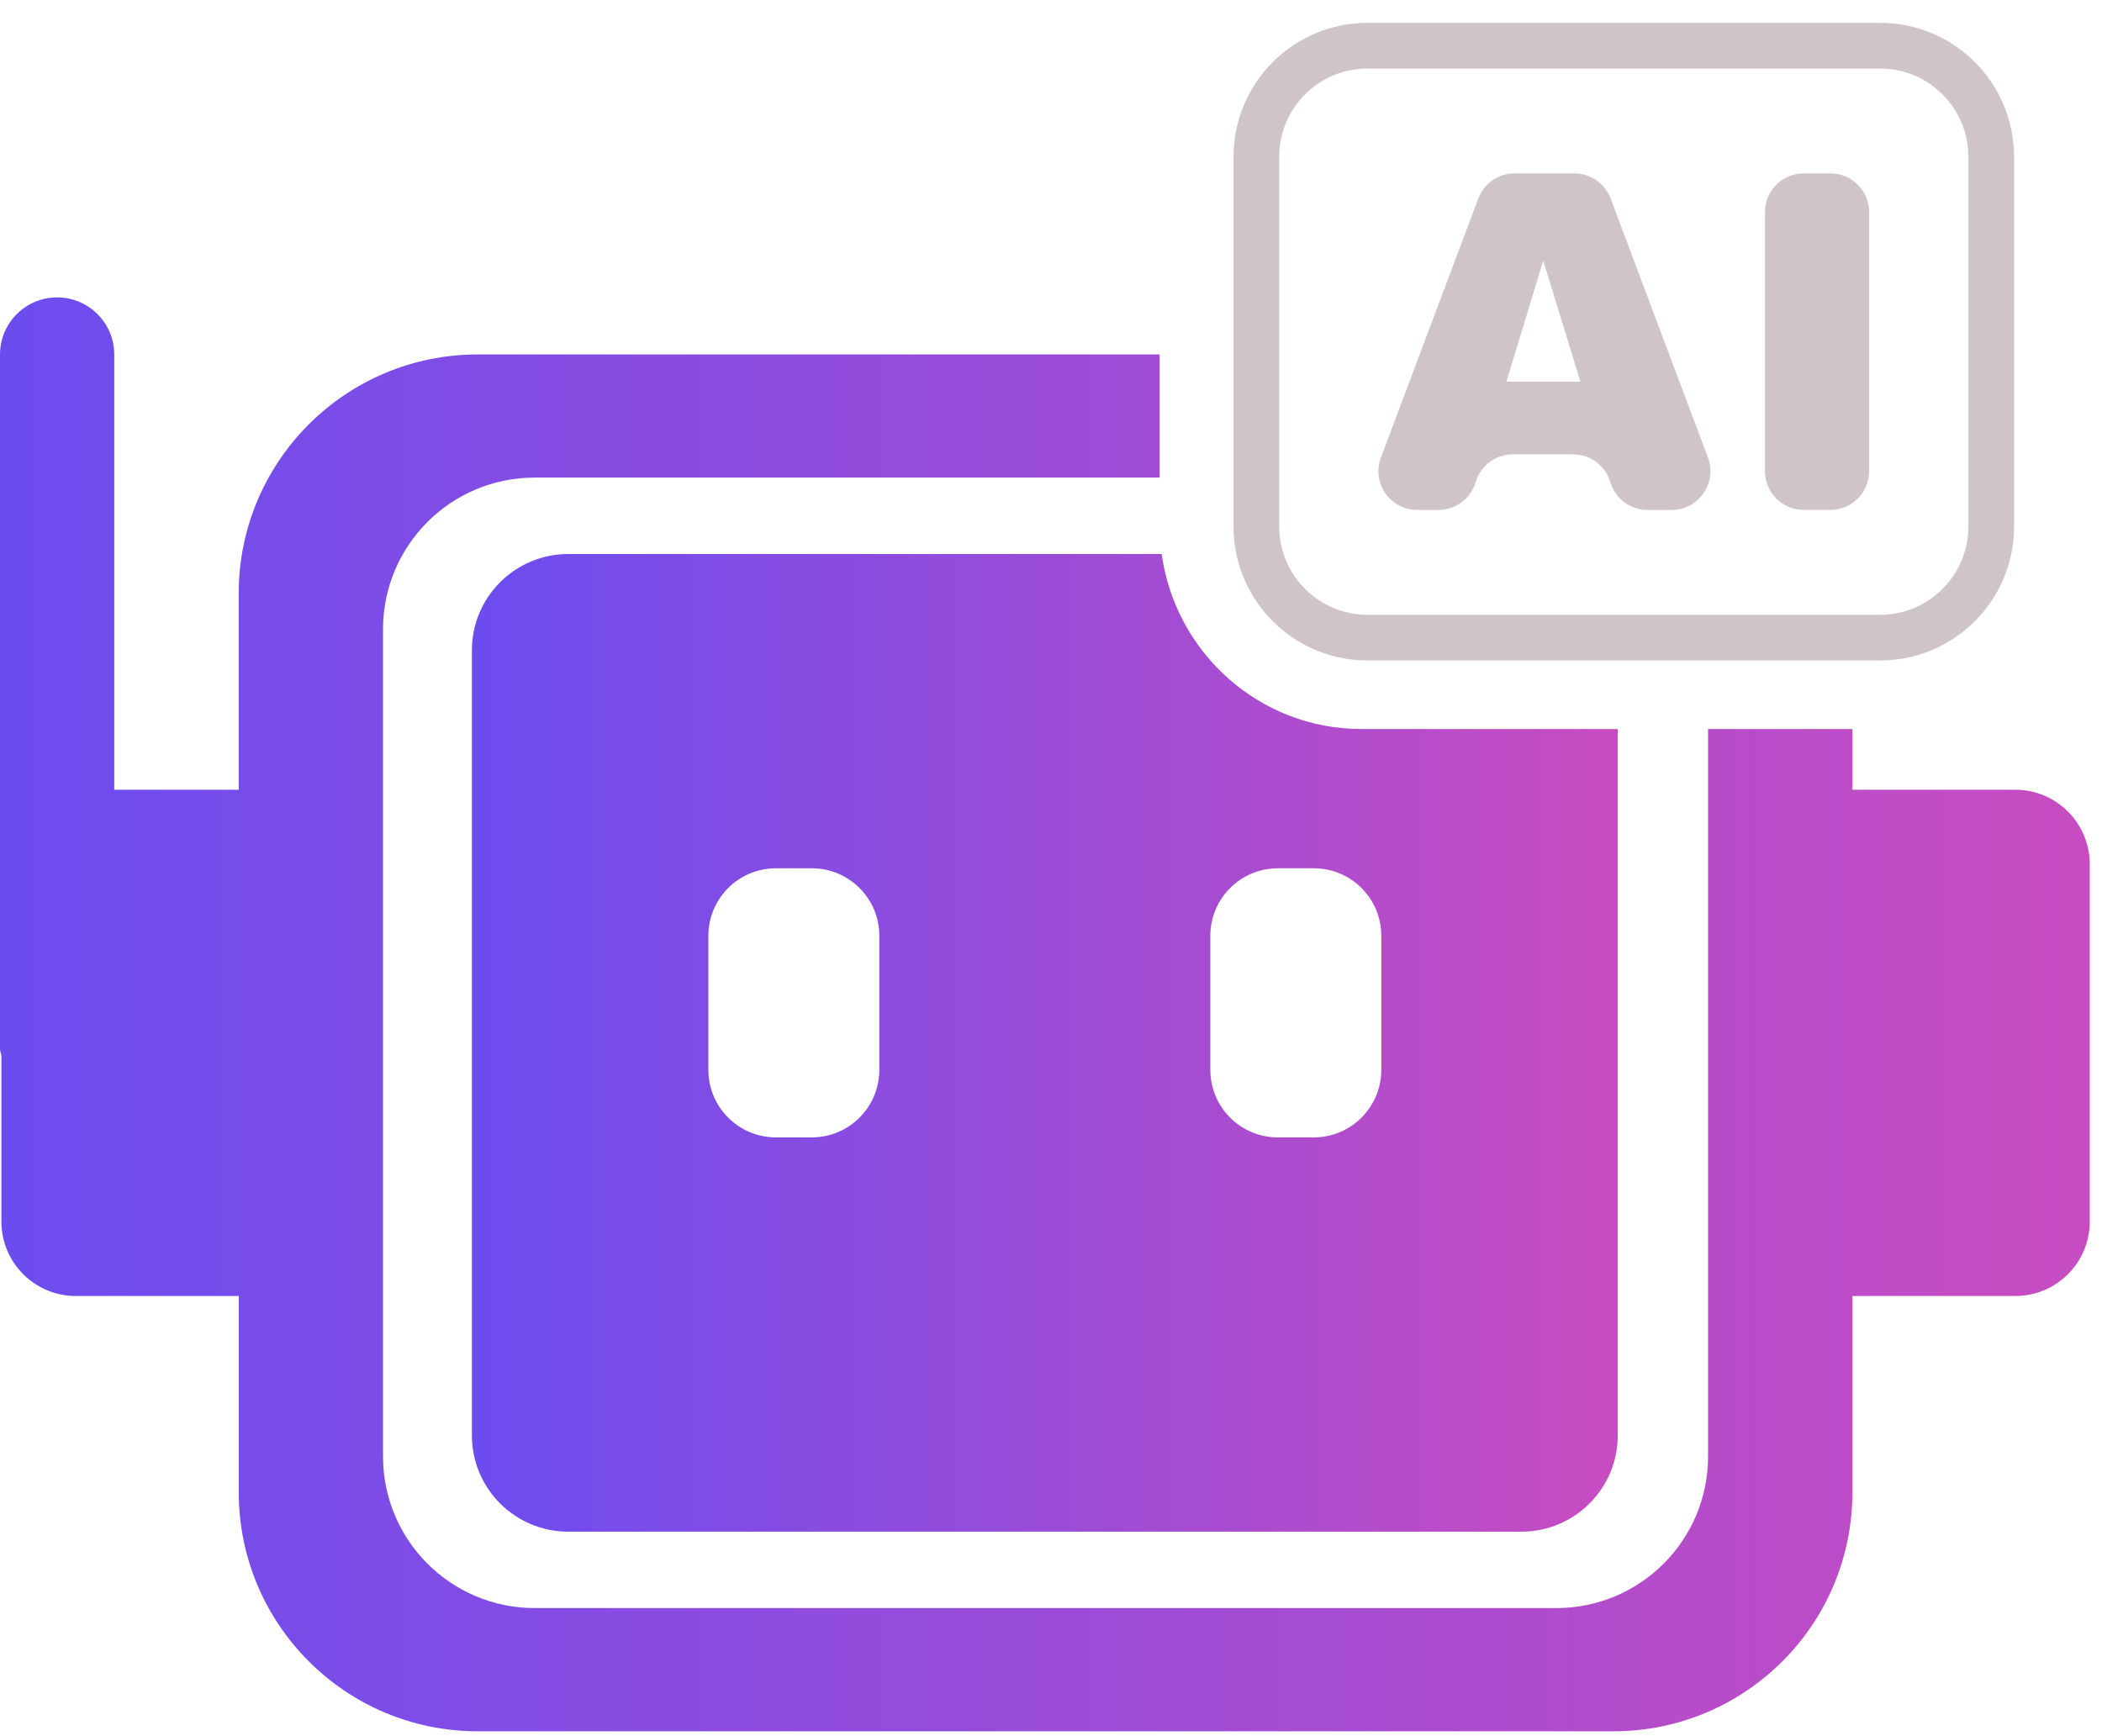
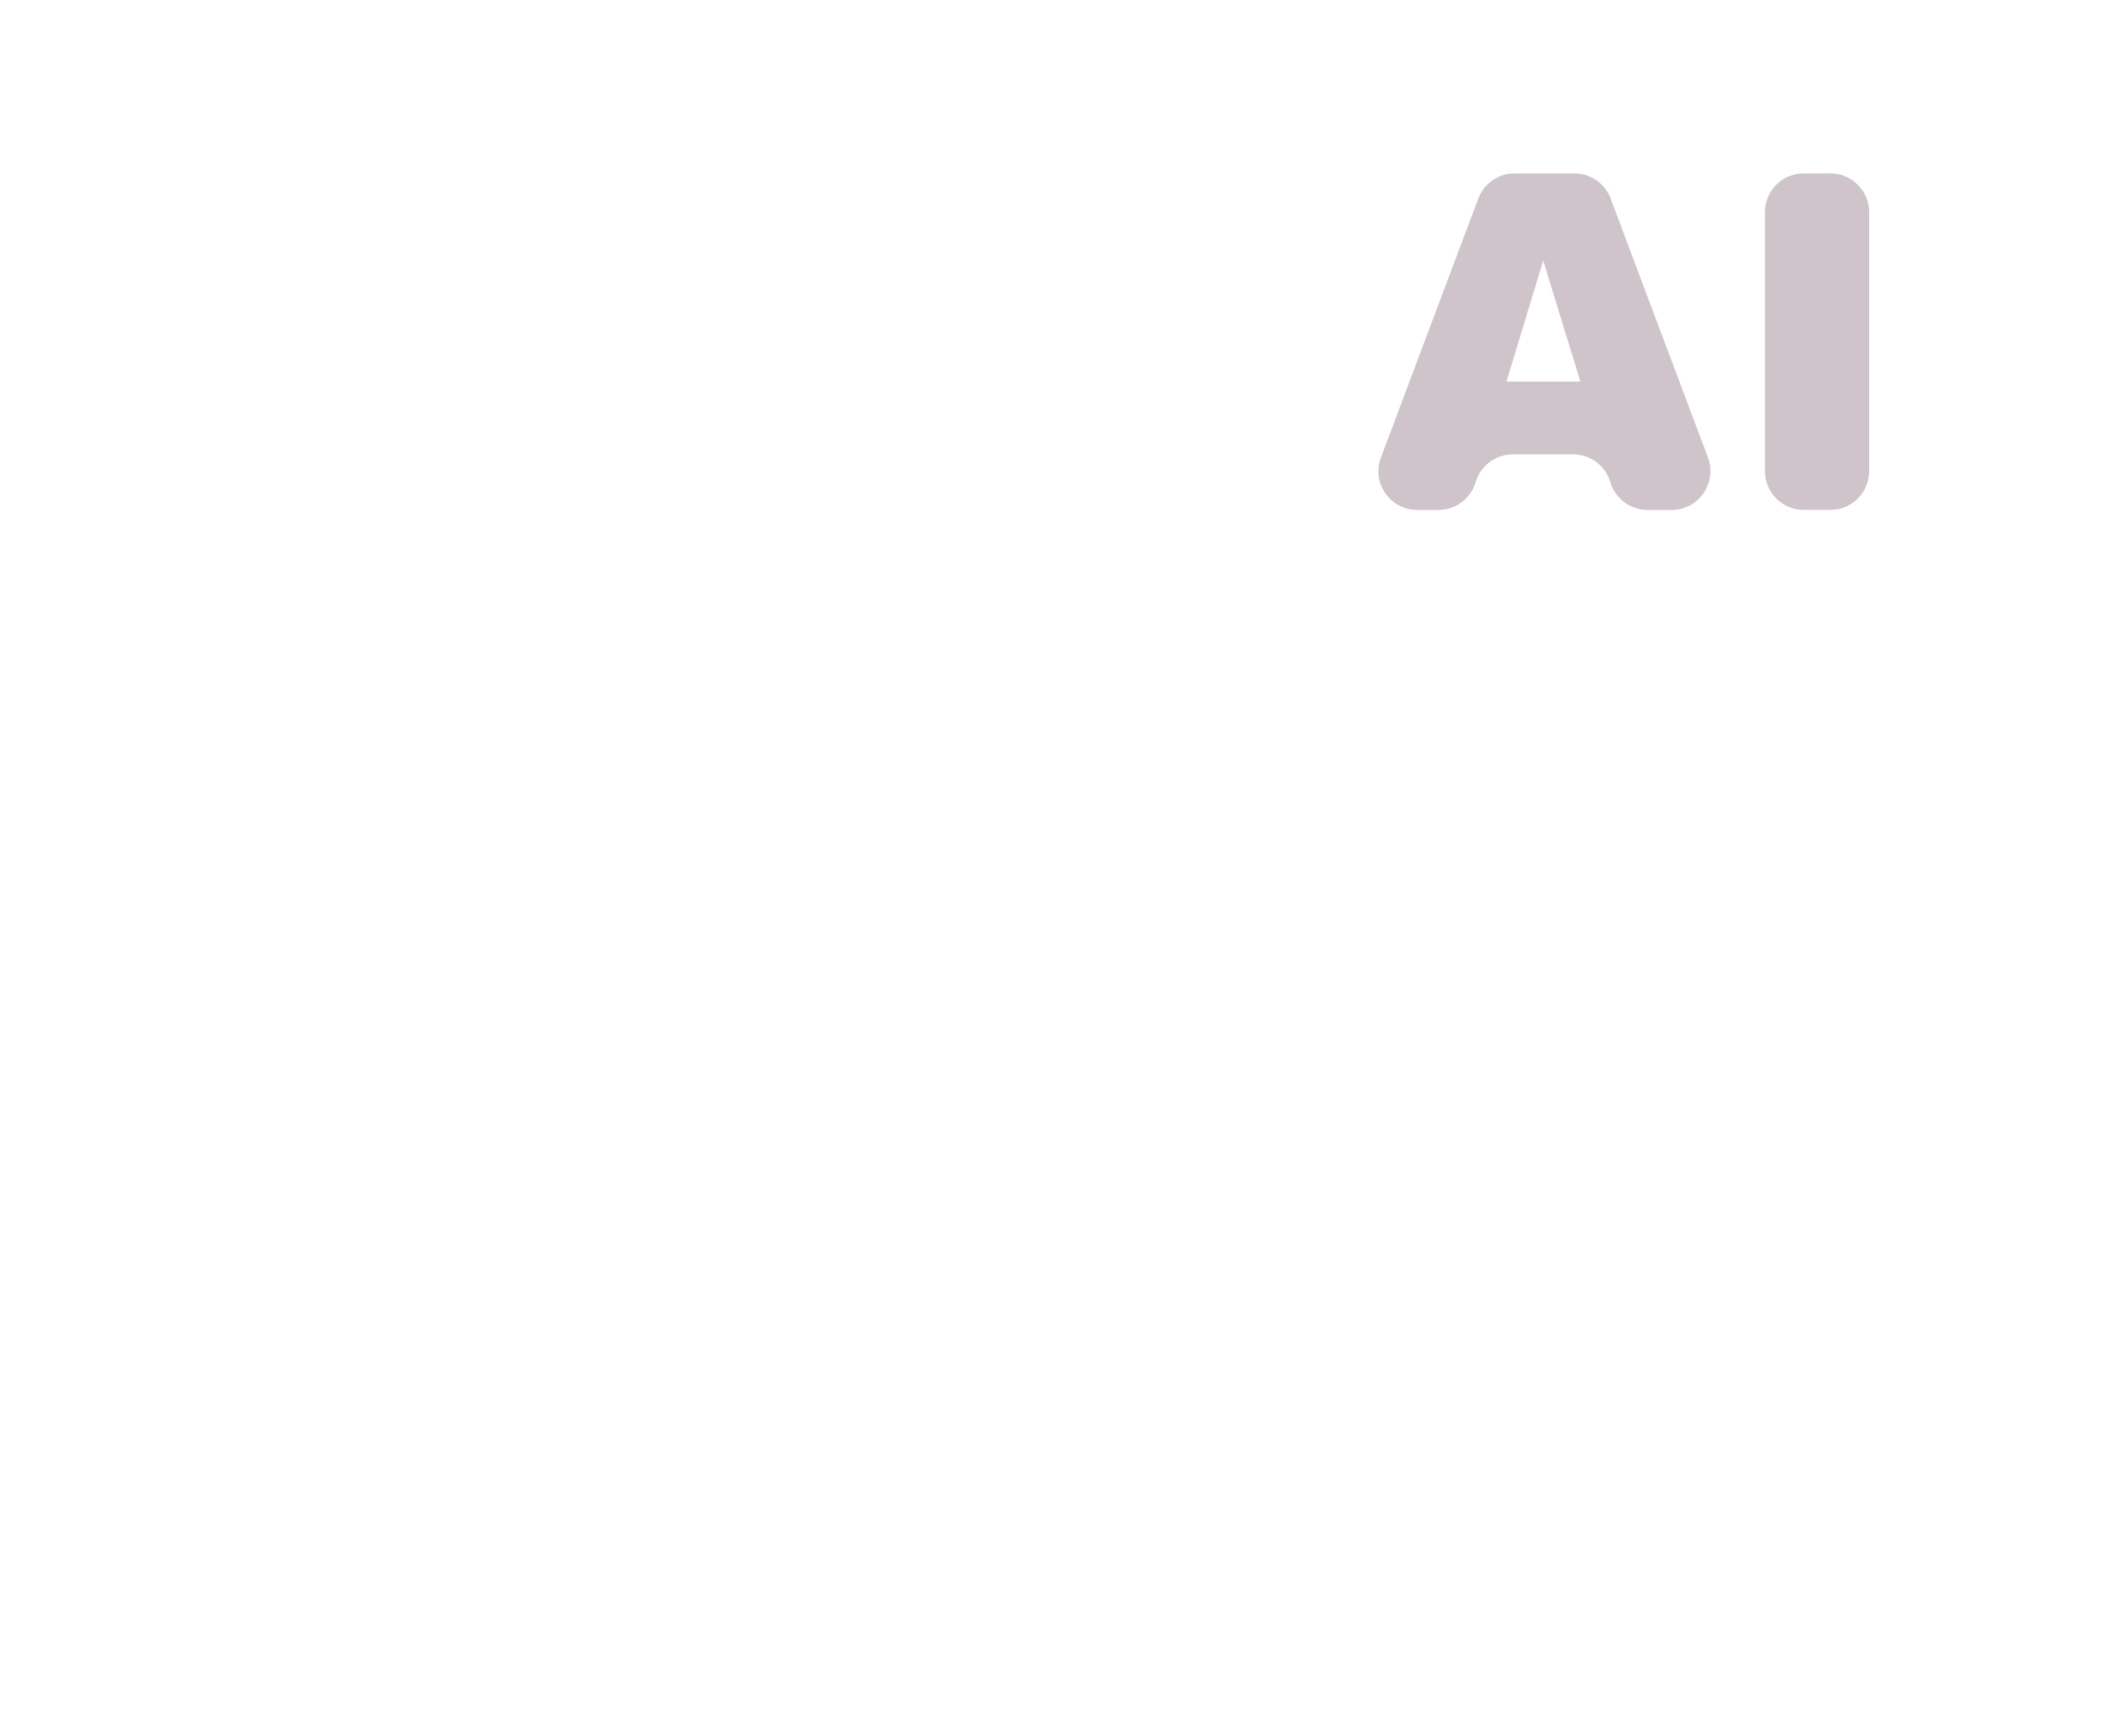
<svg xmlns="http://www.w3.org/2000/svg" width="46" height="38" viewBox="0 0 46 38" fill="none">
-   <path d="M44.102 17.285H40.537V15.956H37.379V31.877C37.379 33.71 35.893 35.196 34.06 35.196H11.701C9.868 35.196 8.382 33.71 8.382 31.877V13.772C8.382 11.939 9.868 10.453 11.701 10.453H25.377V7.758H10.454C7.566 7.758 5.224 10.099 5.224 12.988V17.285H2.5V7.759C2.5 7.069 1.94 6.509 1.25 6.509C0.56 6.509 0 7.069 0 7.759V22.959C0 23.013 0.024 23.059 0.031 23.111V26.737C0.031 27.636 0.76 28.366 1.66 28.366H5.225V32.663C5.225 35.551 7.566 37.893 10.455 37.893H35.308C38.196 37.893 40.538 35.552 40.538 32.663V28.366H44.103C45.002 28.366 45.732 27.637 45.732 26.737V18.914C45.732 18.015 45.002 17.285 44.102 17.285Z" fill="url(#paint0_linear_11363_554)" />
-   <path d="M41.143 1H29.927C28.583 1 27.494 2.089 27.494 3.433V11.523C27.494 12.867 28.583 13.956 29.927 13.956H41.143C42.487 13.956 43.576 12.867 43.576 11.523V3.433C43.576 2.089 42.487 1 41.143 1Z" stroke="#D0C4CB" stroke-miterlimit="10" />
  <path d="M34.428 9.945H33.107C32.731 9.945 32.4 10.192 32.293 10.553C32.186 10.914 31.855 11.161 31.479 11.161H31.014C30.421 11.161 30.011 10.569 30.22 10.014L32.351 4.345C32.475 4.014 32.792 3.795 33.145 3.795H34.453C34.806 3.795 35.123 4.014 35.247 4.345L37.377 10.014C37.585 10.569 37.175 11.161 36.583 11.161H36.054C35.68 11.161 35.351 10.917 35.242 10.559L35.238 10.547C35.13 10.189 34.8 9.945 34.426 9.945H34.428ZM34.585 8.352L33.772 5.704L32.967 8.352H34.585Z" fill="#D0C4CB" />
  <path d="M39.472 3.795H40.056C40.525 3.795 40.904 4.175 40.904 4.643V10.312C40.904 10.781 40.524 11.16 40.056 11.16H39.472C39.003 11.16 38.624 10.78 38.624 10.312V4.643C38.624 4.174 39.004 3.795 39.472 3.795Z" fill="#D0C4CB" />
-   <path d="M29.794 15.956C27.556 15.956 25.72 14.283 25.422 12.126H12.435C11.271 12.126 10.327 13.07 10.327 14.234V31.416C10.327 32.58 11.271 33.524 12.435 33.524H33.295C34.459 33.524 35.403 32.58 35.403 31.416V15.956H29.794ZM19.243 23.416C19.243 24.233 18.581 24.894 17.765 24.894H16.98C16.163 24.894 15.502 24.232 15.502 23.416V20.482C15.502 19.665 16.164 19.004 16.98 19.004H17.765C18.582 19.004 19.243 19.666 19.243 20.482V23.416ZM30.228 23.416C30.228 24.233 29.566 24.894 28.75 24.894H27.965C27.148 24.894 26.487 24.232 26.487 23.416V20.482C26.487 19.665 27.149 19.004 27.965 19.004H28.75C29.567 19.004 30.228 19.666 30.228 20.482V23.416Z" fill="url(#paint1_linear_11363_554)" />
  <defs>
    <linearGradient id="paint0_linear_11363_554" x1="-0.001" y1="22.2" x2="45.73" y2="22.2" gradientUnits="userSpaceOnUse">
      <stop stop-color="#6C4CEF" />
      <stop offset="1" stop-color="#C74CC1" />
    </linearGradient>
    <linearGradient id="paint1_linear_11363_554" x1="10.327" y1="22.825" x2="35.403" y2="22.825" gradientUnits="userSpaceOnUse">
      <stop stop-color="#6C4CEF" />
      <stop offset="1" stop-color="#C74CC1" />
    </linearGradient>
  </defs>
</svg>